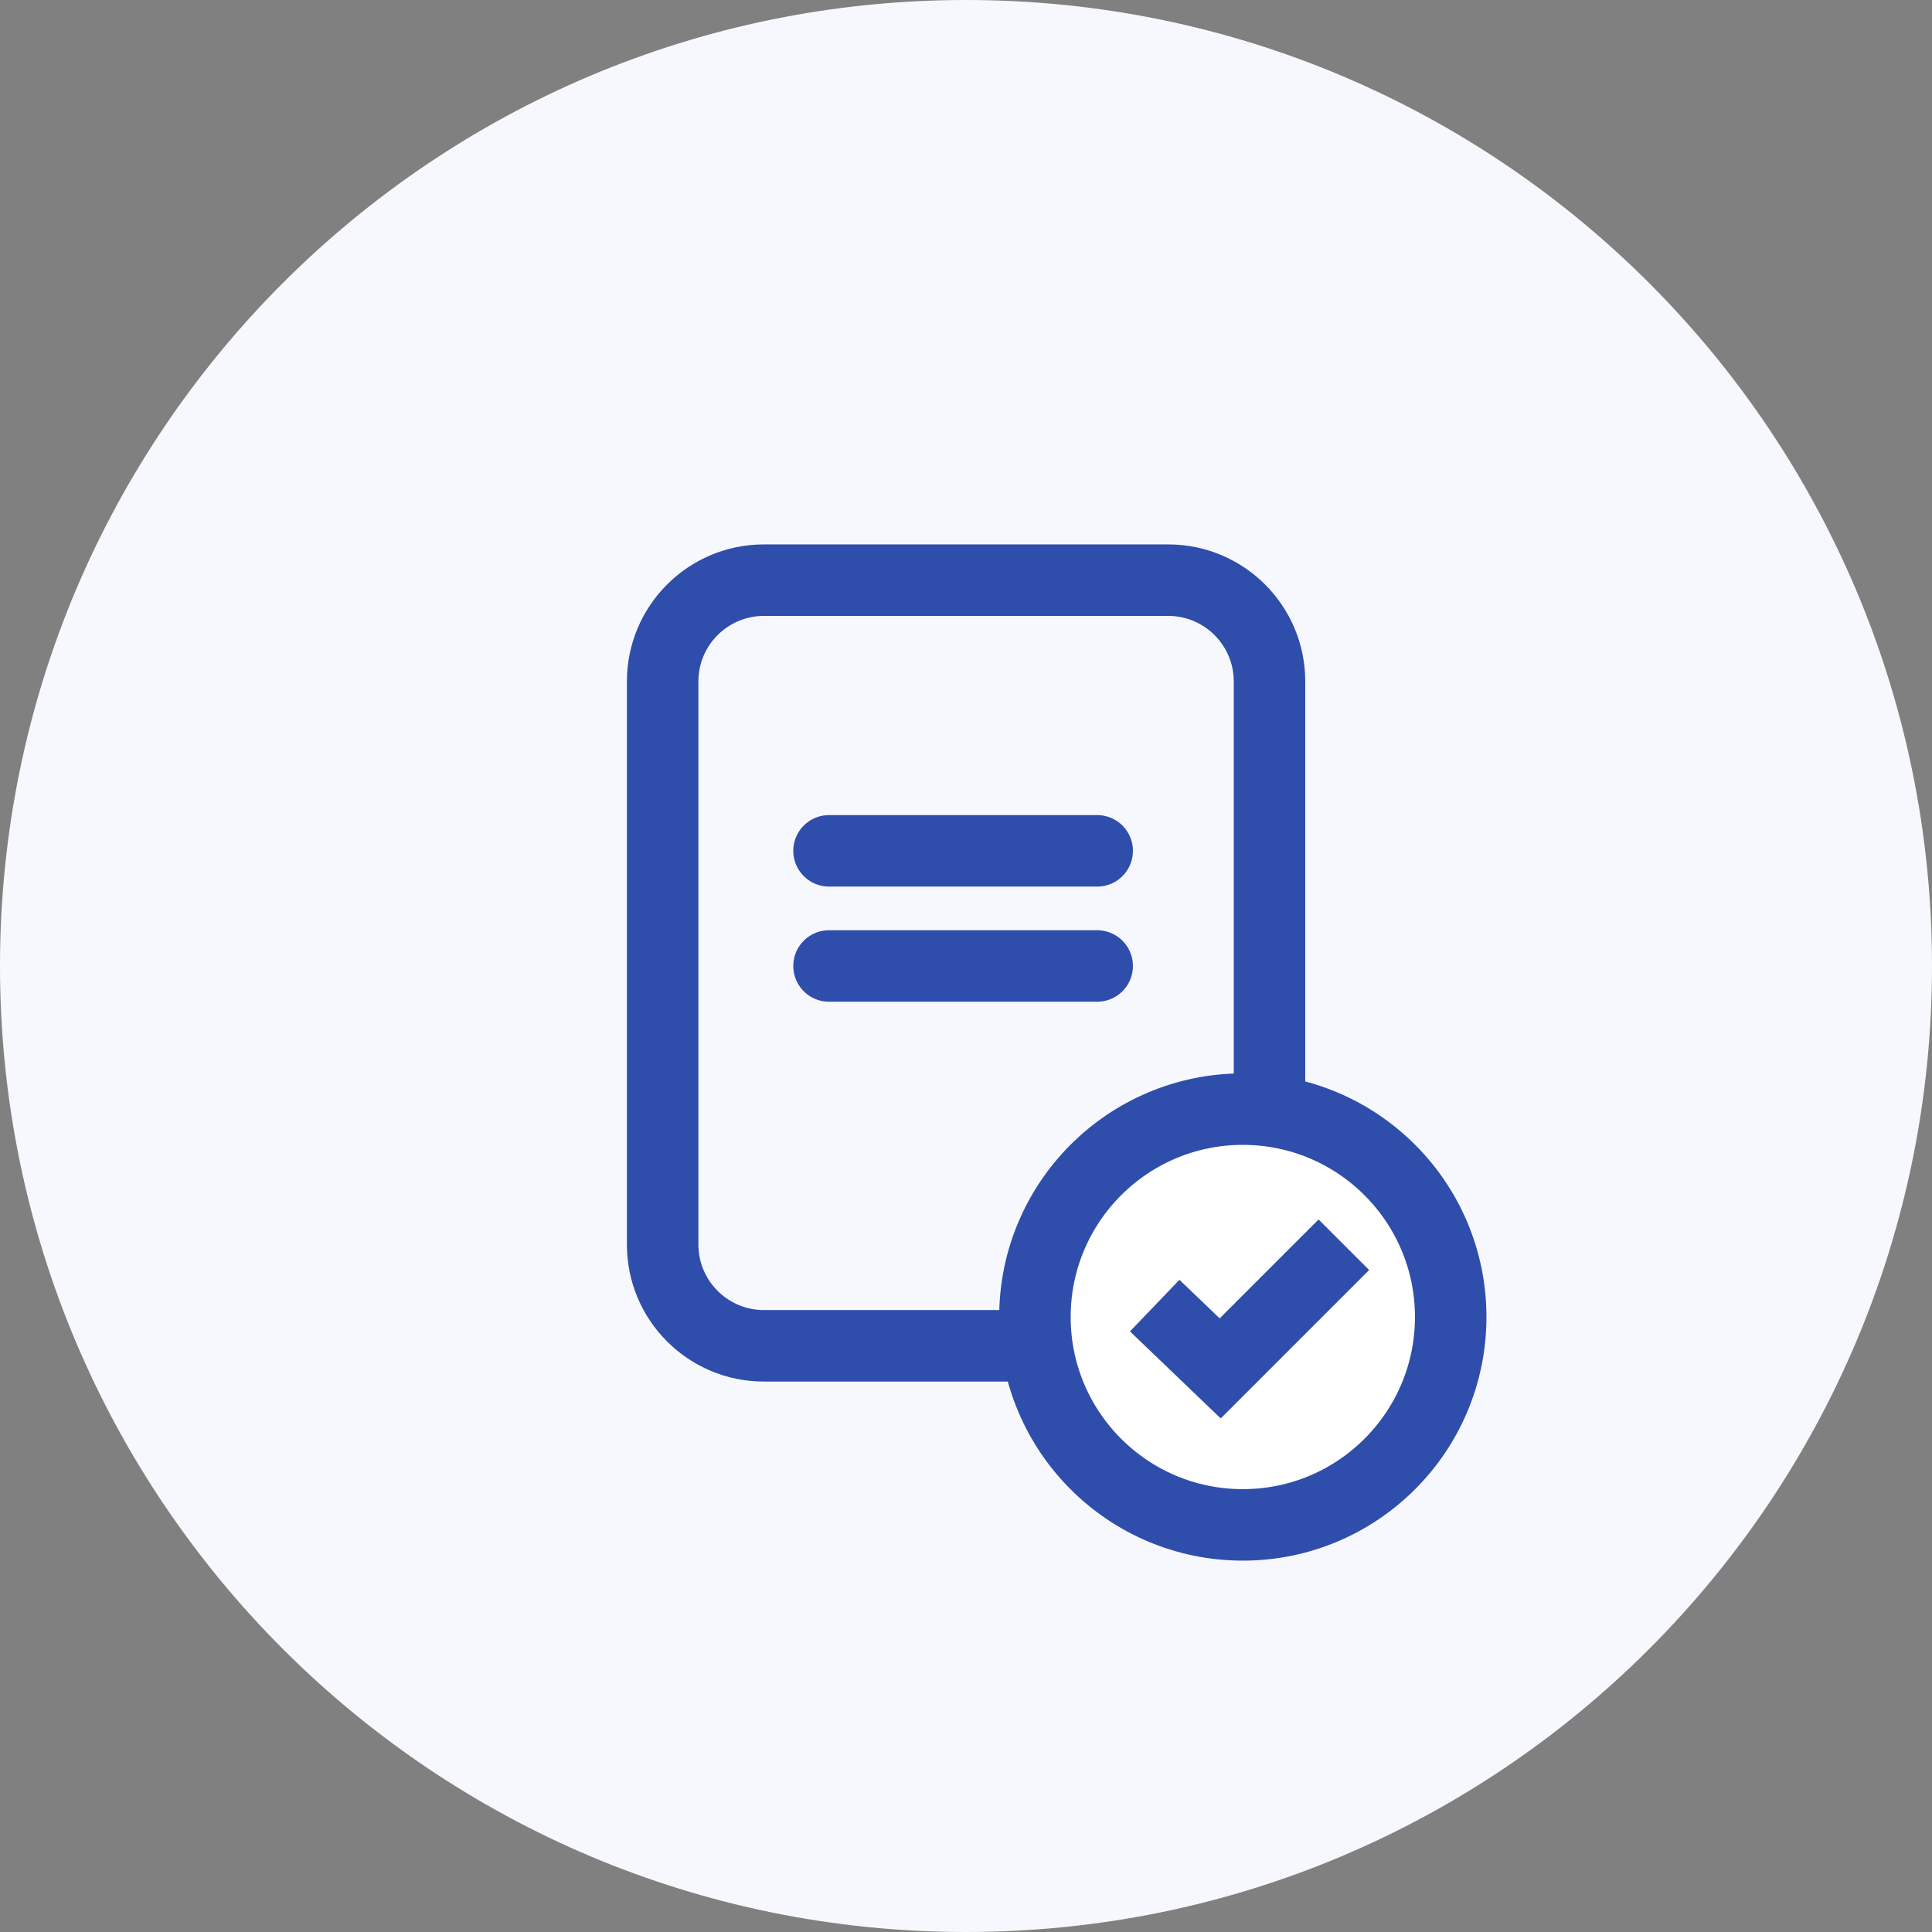
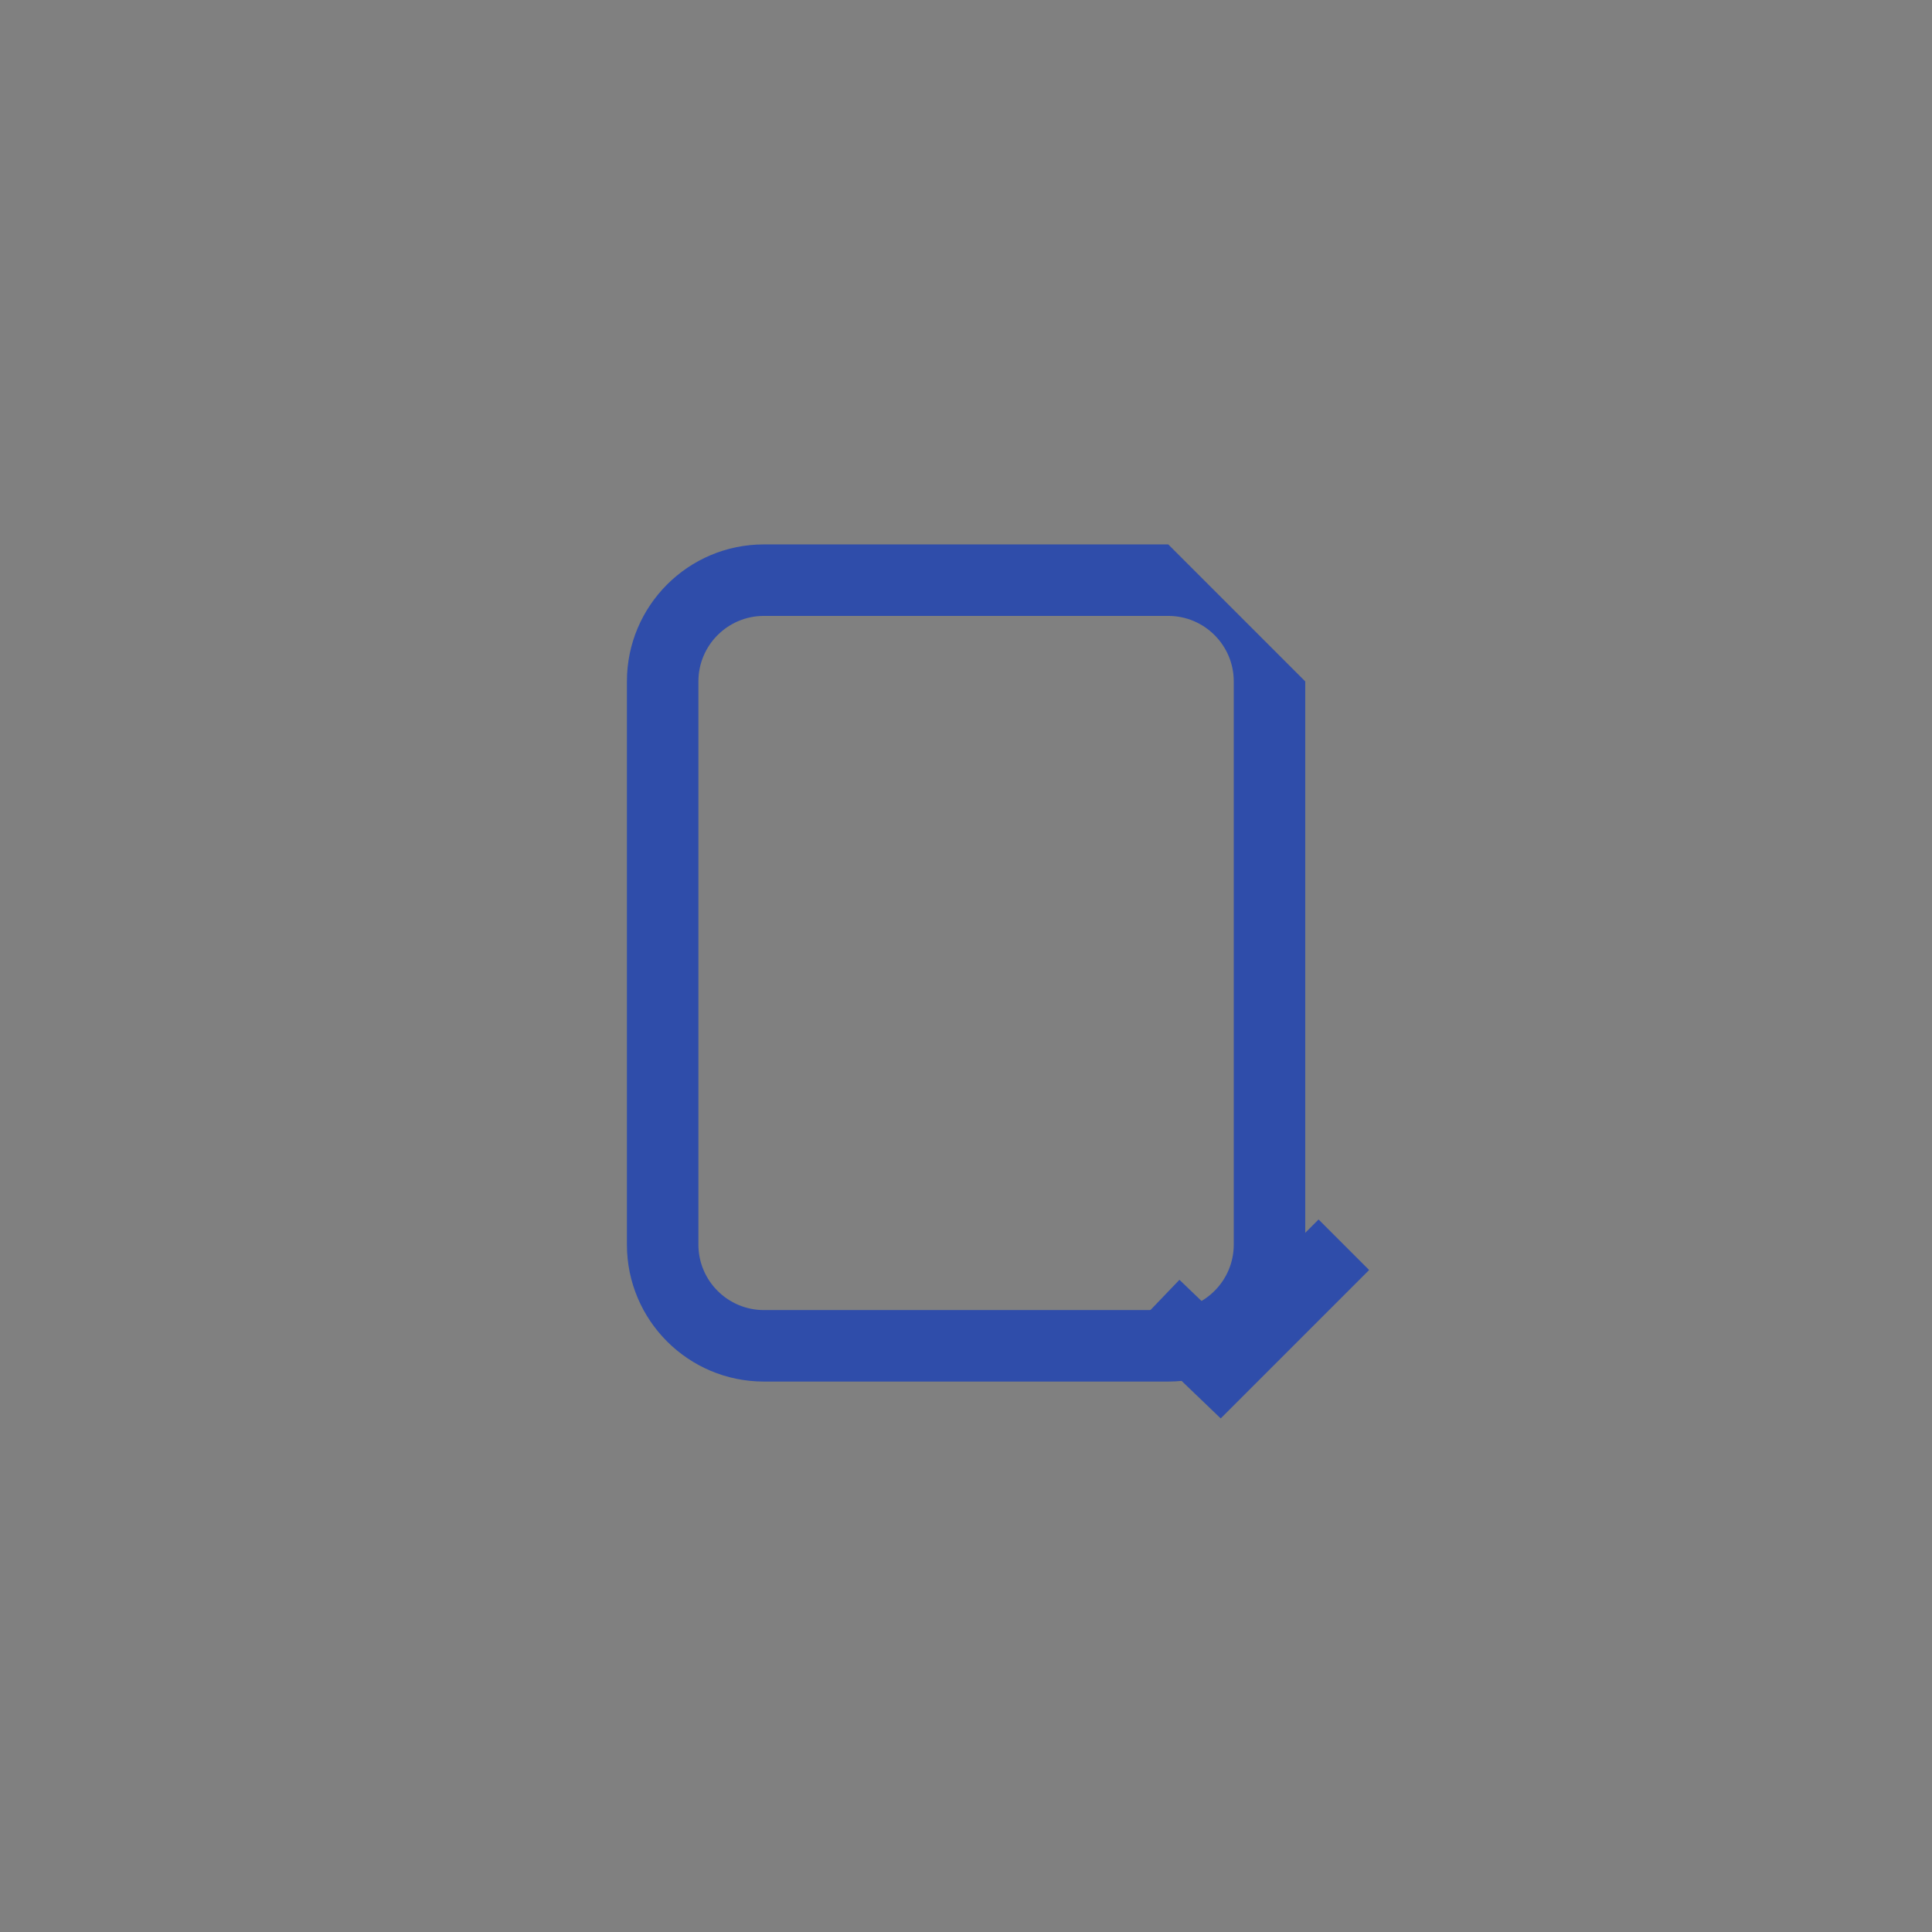
<svg xmlns="http://www.w3.org/2000/svg" width="100" height="100" viewBox="0 0 100 100" fill="none">
  <rect x="0" y="0" width="100" height="100" fill="#808080" stroke="none" />
-   <path d="M50 100C77.614 100 100 77.614 100 50C100 22.386 77.614 0 50 0C22.386 0 0 22.386 0 50C0 77.614 22.386 100 50 100Z" fill="#F6F8FE" />
-   <path d="M60.469 31.879C62.339 31.879 63.859 33.399 63.859 35.269V64.419C63.859 66.289 62.339 67.809 60.469 67.809H39.539C37.669 67.809 36.149 66.289 36.149 64.419V35.269C36.149 33.399 37.669 31.879 39.539 31.879H60.469ZM60.469 28.179H39.539C35.619 28.179 32.449 31.359 32.449 35.269V64.419C32.449 68.339 35.629 71.509 39.539 71.509H60.469C64.389 71.509 67.559 68.329 67.559 64.419V35.269C67.559 31.349 64.379 28.179 60.469 28.179Z" fill="#2F4DAA" />
-   <path d="M42.91 44.039H56.79" stroke="#2F4DAA" stroke-width="3.7" stroke-miterlimit="10" stroke-linecap="round" />
-   <path d="M42.91 49.999H56.79" stroke="#2F4DAA" stroke-width="3.7" stroke-miterlimit="10" stroke-linecap="round" />
-   <path d="M64.328 78.928C70.27 78.928 75.088 74.111 75.088 68.168C75.088 62.226 70.27 57.408 64.328 57.408C58.385 57.408 53.568 62.226 53.568 68.168C53.568 74.111 58.385 78.928 64.328 78.928Z" fill="white" stroke="#2F4DAA" stroke-width="3.7" stroke-miterlimit="10" />
+   <path d="M60.469 31.879C62.339 31.879 63.859 33.399 63.859 35.269V64.419C63.859 66.289 62.339 67.809 60.469 67.809H39.539C37.669 67.809 36.149 66.289 36.149 64.419V35.269C36.149 33.399 37.669 31.879 39.539 31.879H60.469ZM60.469 28.179H39.539C35.619 28.179 32.449 31.359 32.449 35.269V64.419C32.449 68.339 35.629 71.509 39.539 71.509H60.469C64.389 71.509 67.559 68.329 67.559 64.419V35.269Z" fill="#2F4DAA" />
  <path d="M59.767 67.578L63.157 70.828L69.557 64.428" stroke="#2F4DAA" stroke-width="3.7" stroke-miterlimit="10" />
</svg>